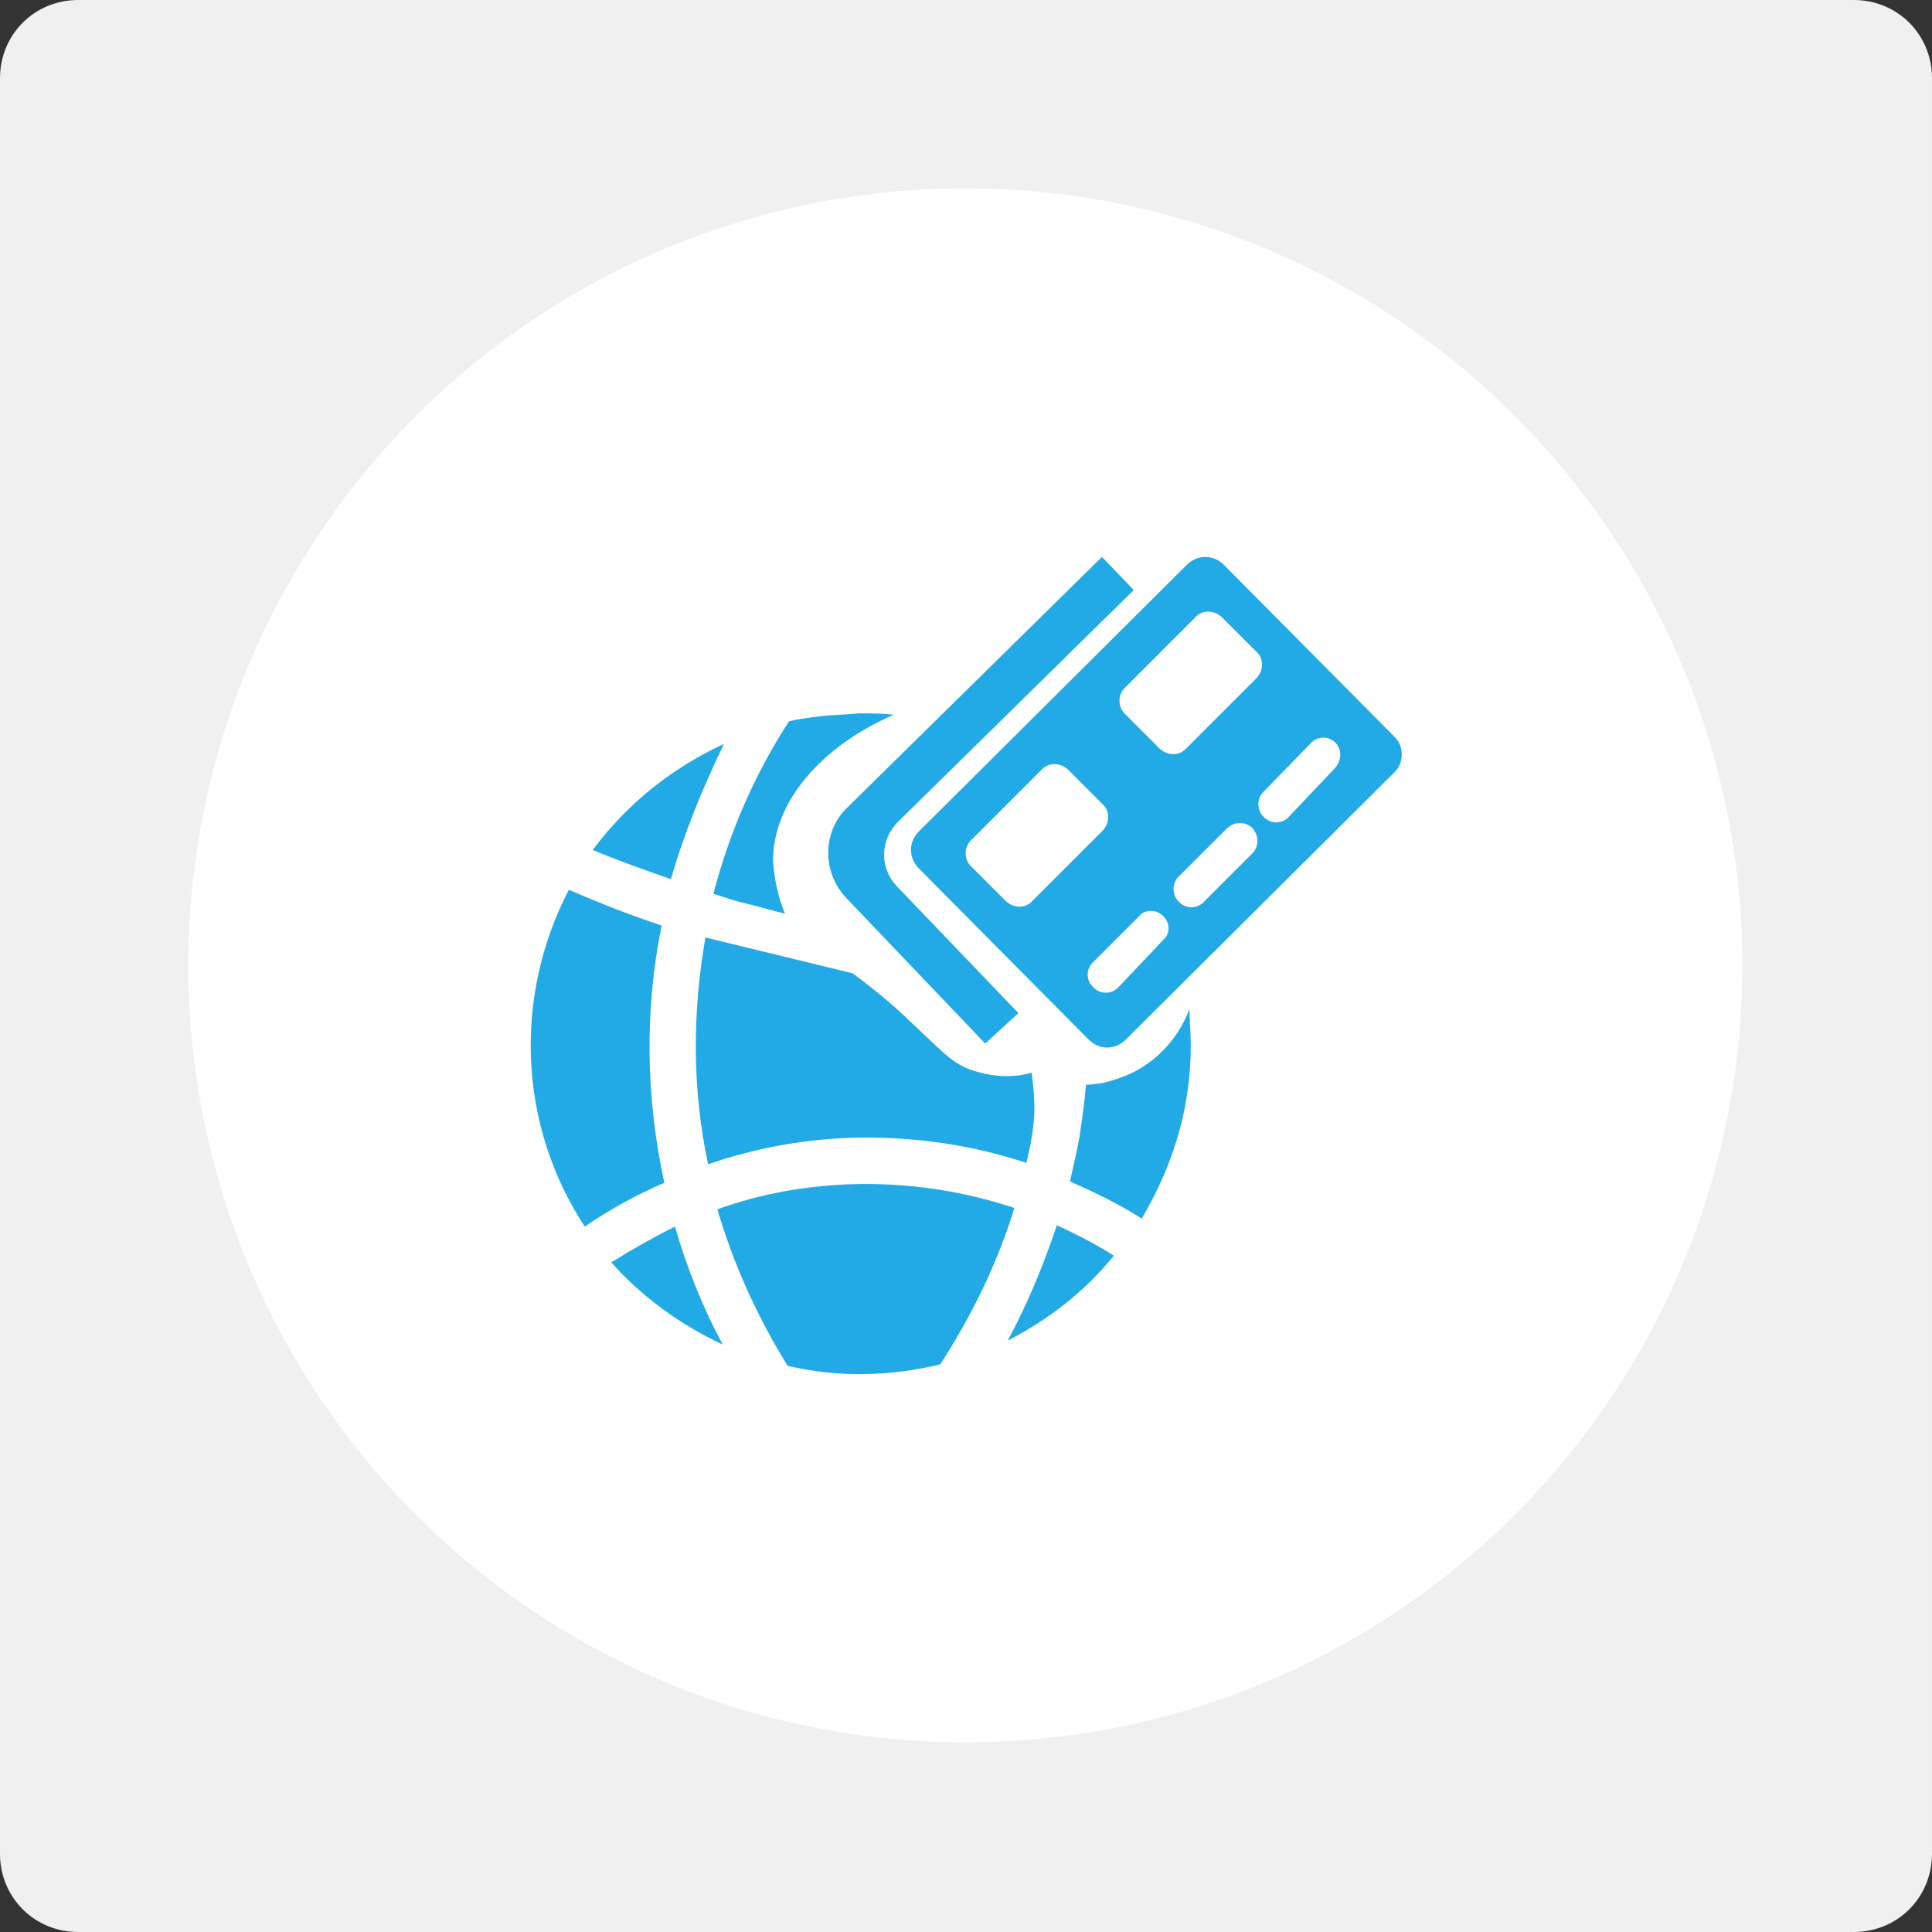
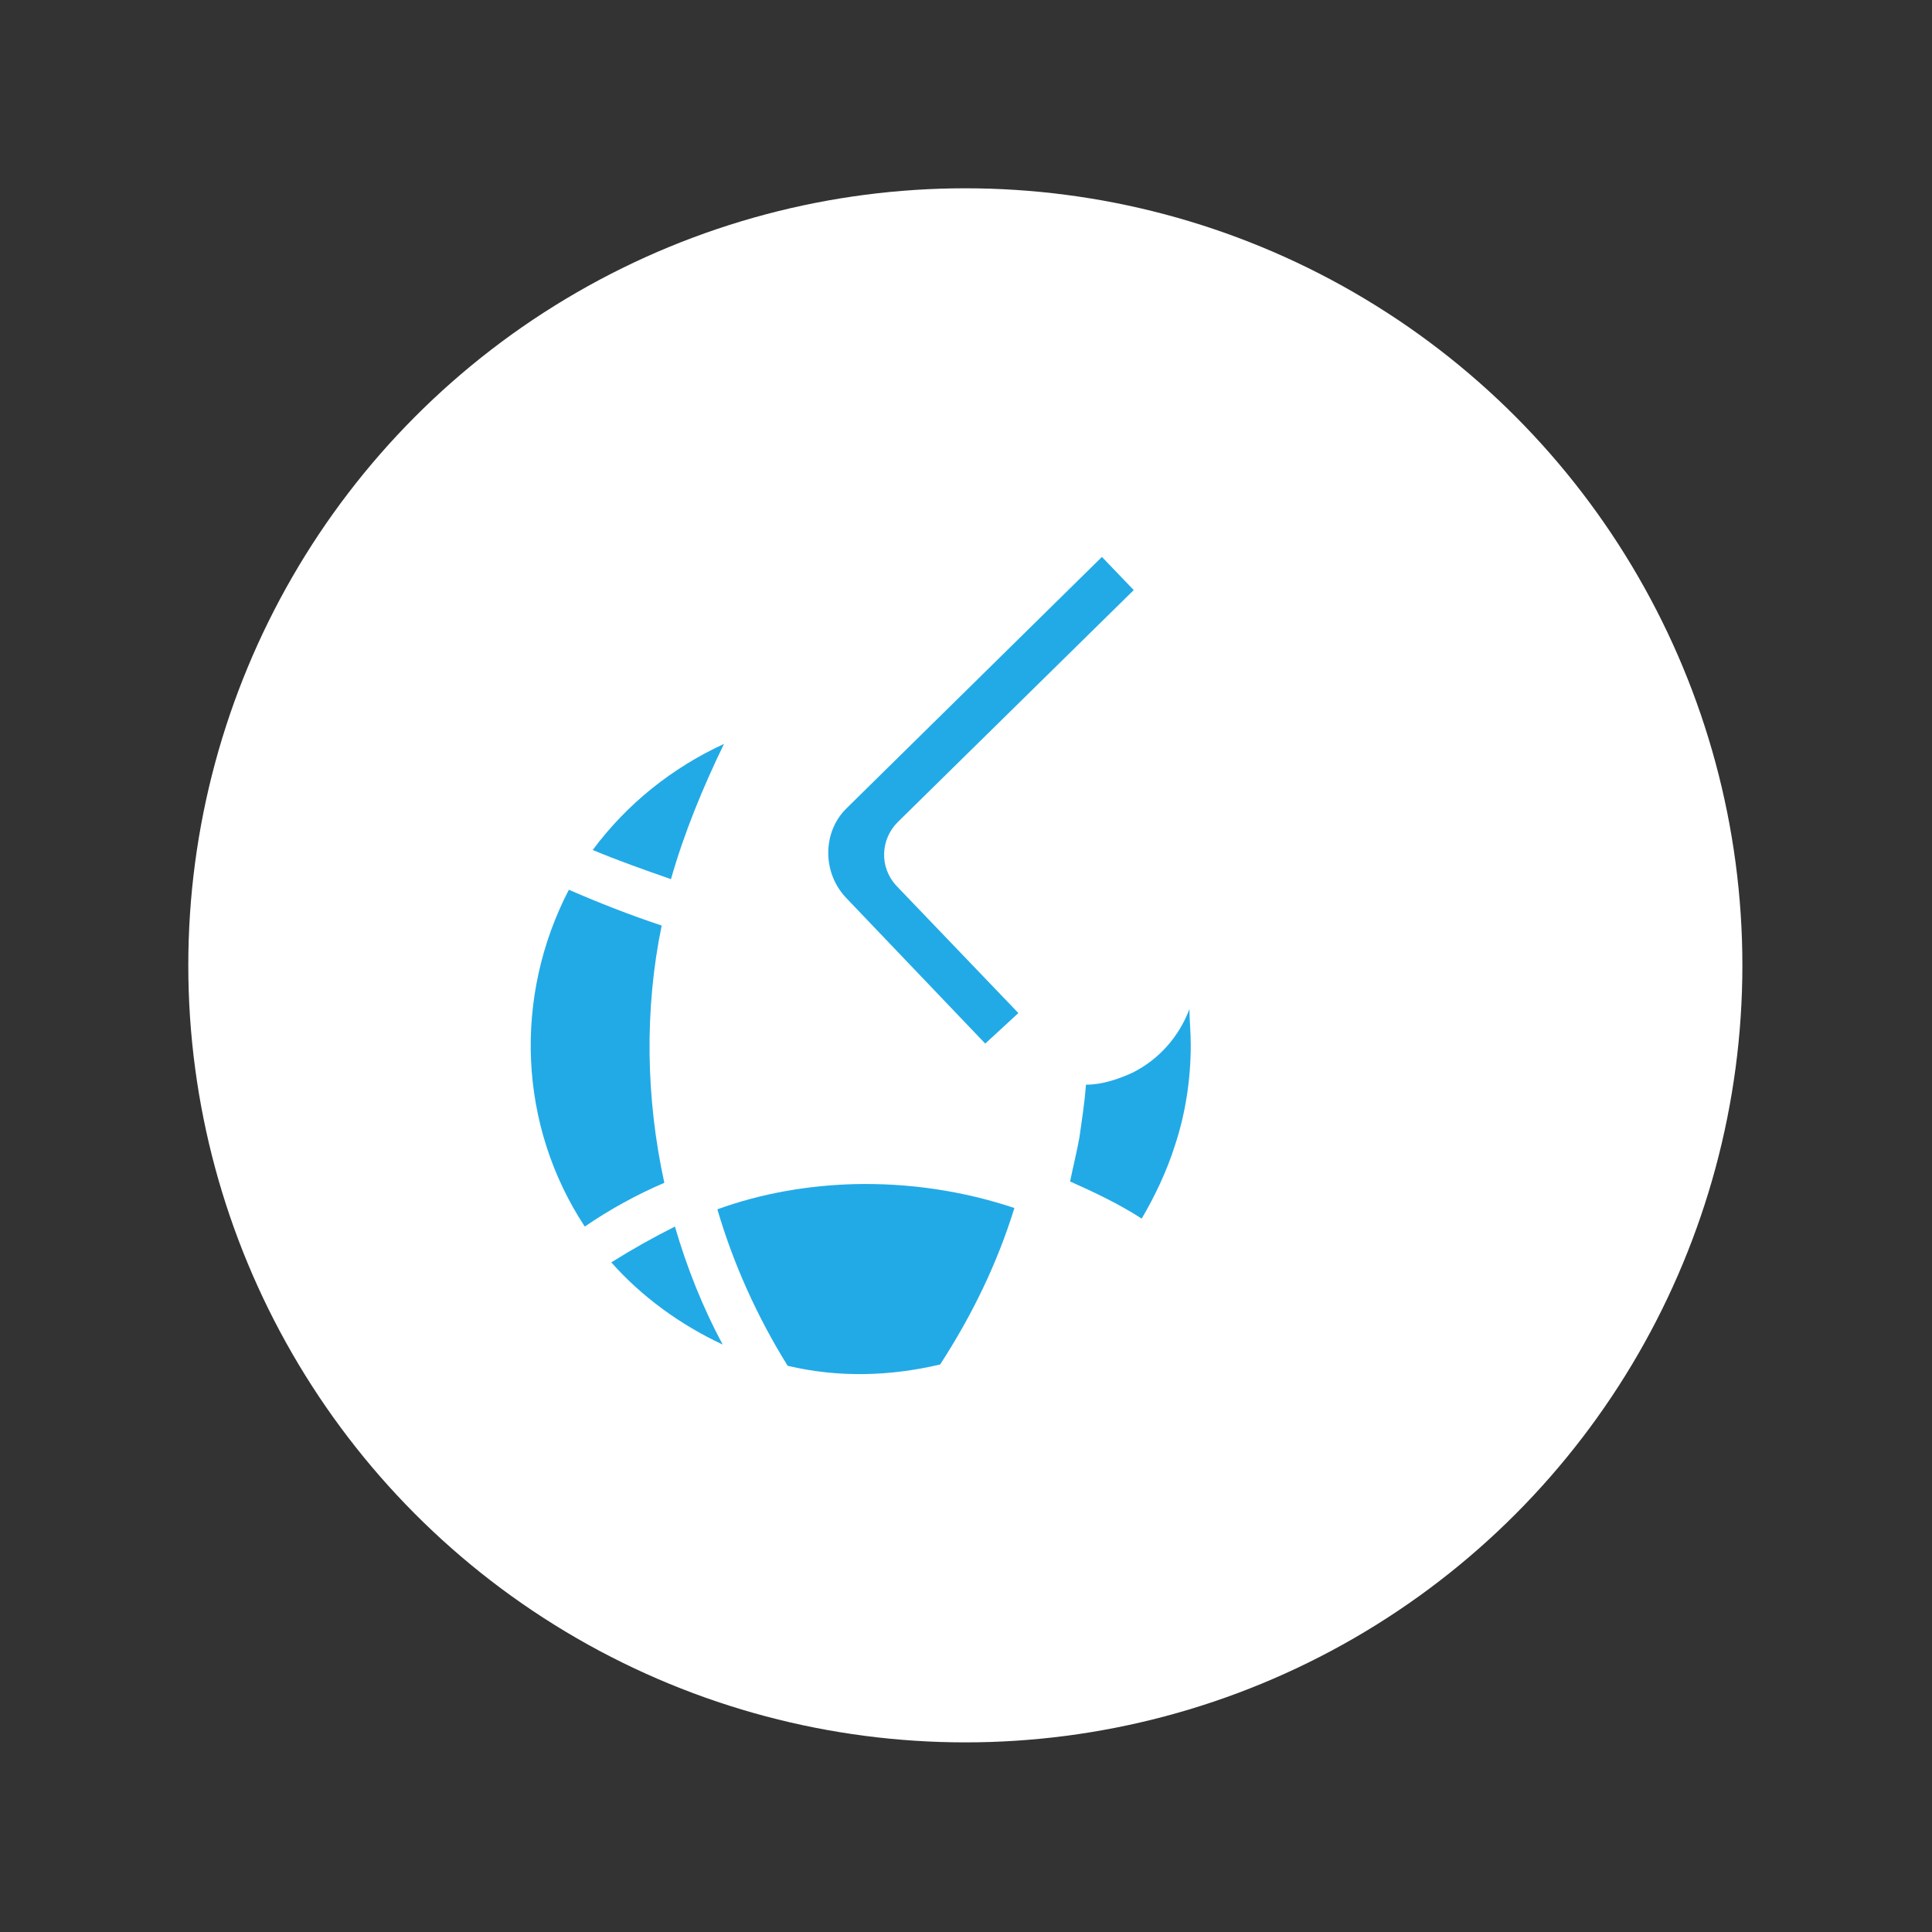
<svg xmlns="http://www.w3.org/2000/svg" version="1.1" id="Layer_1" x="0px" y="0px" viewBox="0 0 145.7 145.7" style="enable-background:new 0 0 145.7 145.7;" xml:space="preserve">
  <rect x="0" y="0" width="145.7" height="145.7" fill="#333333" stroke="none" />
  <style type="text/css">
	.st0{fill:#F0F0F0;}
	.st1{fill:#FFFFFF;}
	.st2{fill:#22AAE7;}
</style>
  <g>
-     <path class="st0" d="M5.9,0h133.9c3.3,0,5.9,2.6,5.9,5.9v133.9c0,3.3-2.6,5.9-5.9,5.9H5.9c-3.3,0-5.9-2.6-5.9-5.9V5.9   C0,2.6,2.6,0,5.9,0z" />
    <circle class="st1" cx="72.8" cy="72.8" r="58.6" />
-     <path class="st2" d="M105.2,55.6L92.3,42.6c-0.8-0.8-2-0.8-2.8,0c0,0,0,0,0,0L69.3,62.7c-0.8,0.8-0.8,2,0,2.8c0,0,0,0,0,0   l12.8,12.9c0.8,0.8,2,0.8,2.8,0c0,0,0,0,0,0l20.2-20.1C105.9,57.6,105.9,56.3,105.2,55.6z M77.8,68c-0.5,0.5-1.3,0.5-1.9,0   c0,0,0,0,0,0l-2.7-2.7c-0.5-0.5-0.5-1.4,0-1.9l5.4-5.4c0.5-0.5,1.3-0.5,1.9,0l2.7,2.7c0.5,0.5,0.5,1.3,0,1.9c0,0,0,0,0,0L77.8,68z    M89.4,56.5c-0.5,0.5-1.3,0.5-1.9,0c0,0,0,0,0,0l-2.7-2.7c-0.5-0.5-0.5-1.4,0-1.9l5.4-5.4c0.5-0.5,1.3-0.5,1.9,0l2.7,2.7   c0.5,0.5,0.5,1.3,0,1.9c0,0,0,0,0,0L89.4,56.5z M84.3,74.5c-0.5,0.5-1.4,0.5-1.9-0.1c-0.5-0.5-0.5-1.3,0-1.8l3.7-3.7   c0.6-0.4,1.4-0.2,1.8,0.4c0.3,0.4,0.3,1,0,1.4L84.3,74.5z M90.7,68.1c-0.6,0.5-1.4,0.4-1.9-0.2c-0.4-0.5-0.4-1.2,0-1.7l3.7-3.7   c0.5-0.5,1.3-0.6,1.9-0.1c0.5,0.5,0.6,1.3,0.1,1.9c0,0-0.1,0.1-0.1,0.1L90.7,68.1z M97.1,61.7c-0.6,0.5-1.4,0.4-1.9-0.2   c-0.4-0.5-0.4-1.2,0-1.7l3.7-3.8c0.5-0.5,1.3-0.5,1.8,0c0,0,0,0,0,0c0.5,0.5,0.5,1.3,0,1.9L97.1,61.7z" />
    <path class="st2" d="M74.3,78.7l-10.5-11c-1.8-1.9-1.8-5,0.1-6.8L83.1,42l2.4,2.5L67.7,62c-1.3,1.3-1.4,3.4-0.1,4.8l9.2,9.6   L74.3,78.7z" />
    <path class="st2" d="M50.6,66.3c-2-0.7-4-1.4-5.9-2.2c2.6-3.5,6-6.2,9.9-8C53,59.4,51.6,62.8,50.6,66.3z" />
    <path class="st2" d="M50.1,89.2c-2.1,0.9-4.1,2-6,3.3c-5-7.6-5.4-17.3-1.2-25.4c2.3,1,4.6,1.9,7,2.7C48.6,76.1,48.7,82.8,50.1,89.2   L50.1,89.2z" />
    <path class="st2" d="M50.9,92.5c0.9,3.1,2.1,6.1,3.6,8.9c-3.2-1.5-6.1-3.6-8.4-6.2C47.7,94.2,49.3,93.3,50.9,92.5z" />
    <path class="st2" d="M76.5,91.1c-1.3,4.2-3.2,8.1-5.6,11.8c-3.8,0.9-7.7,1-11.5,0.1c-2.3-3.7-4.1-7.7-5.3-11.8l0,0   c3.3-1.2,6.8-1.8,10.3-1.9C68.5,89.2,72.6,89.8,76.5,91.1z" />
-     <path class="st2" d="M77.9,85.1c0,0.1-0.1,0.7-0.2,1.3c-0.1,0.4-0.2,0.9-0.3,1.3c-4.2-1.4-8.6-2-13-1.9c-3.8,0.1-7.5,0.8-11,2   c-1.2-5.6-1.2-11.4-0.2-17.1l11.1,2.7c1.9,1.4,3.4,2.7,4.3,3.6c2.4,2.2,3.2,3.3,5,3.8c1.3,0.4,2.8,0.5,4.2,0.1   C78,82.4,78.1,83.8,77.9,85.1z" />
-     <path class="st2" d="M59.2,68.9c-0.9-0.2-1.8-0.5-2.7-0.7s-1.8-0.5-2.7-0.8c1.2-4.6,3.1-9,5.7-13c0.8-0.2,1.7-0.3,2.5-0.4   c0.9-0.1,1.8-0.1,2.8-0.2c0.9,0,1.7,0,2.6,0.1c-5.5,2.4-9.1,6.6-9.1,11C58.4,66.4,58.7,67.7,59.2,68.9z" />
-     <path class="st2" d="M79.7,92.4c1.5,0.7,2.9,1.4,4.3,2.3c-2.2,2.7-4.9,4.8-8,6.4C77.5,98.3,78.7,95.4,79.7,92.4z" />
    <path class="st2" d="M89.8,78.8c0,2.6-0.4,5.2-1.2,7.6c-0.6,1.9-1.5,3.8-2.5,5.5c-1.7-1.1-3.6-2-5.4-2.8c0.2-1,0.5-2.2,0.7-3.3   c0.2-1.4,0.4-2.7,0.5-4c1.2,0,2.4-0.4,3.5-0.9c2-1,3.5-2.7,4.3-4.8C89.7,76.9,89.8,77.8,89.8,78.8z" />
  </g>
</svg>